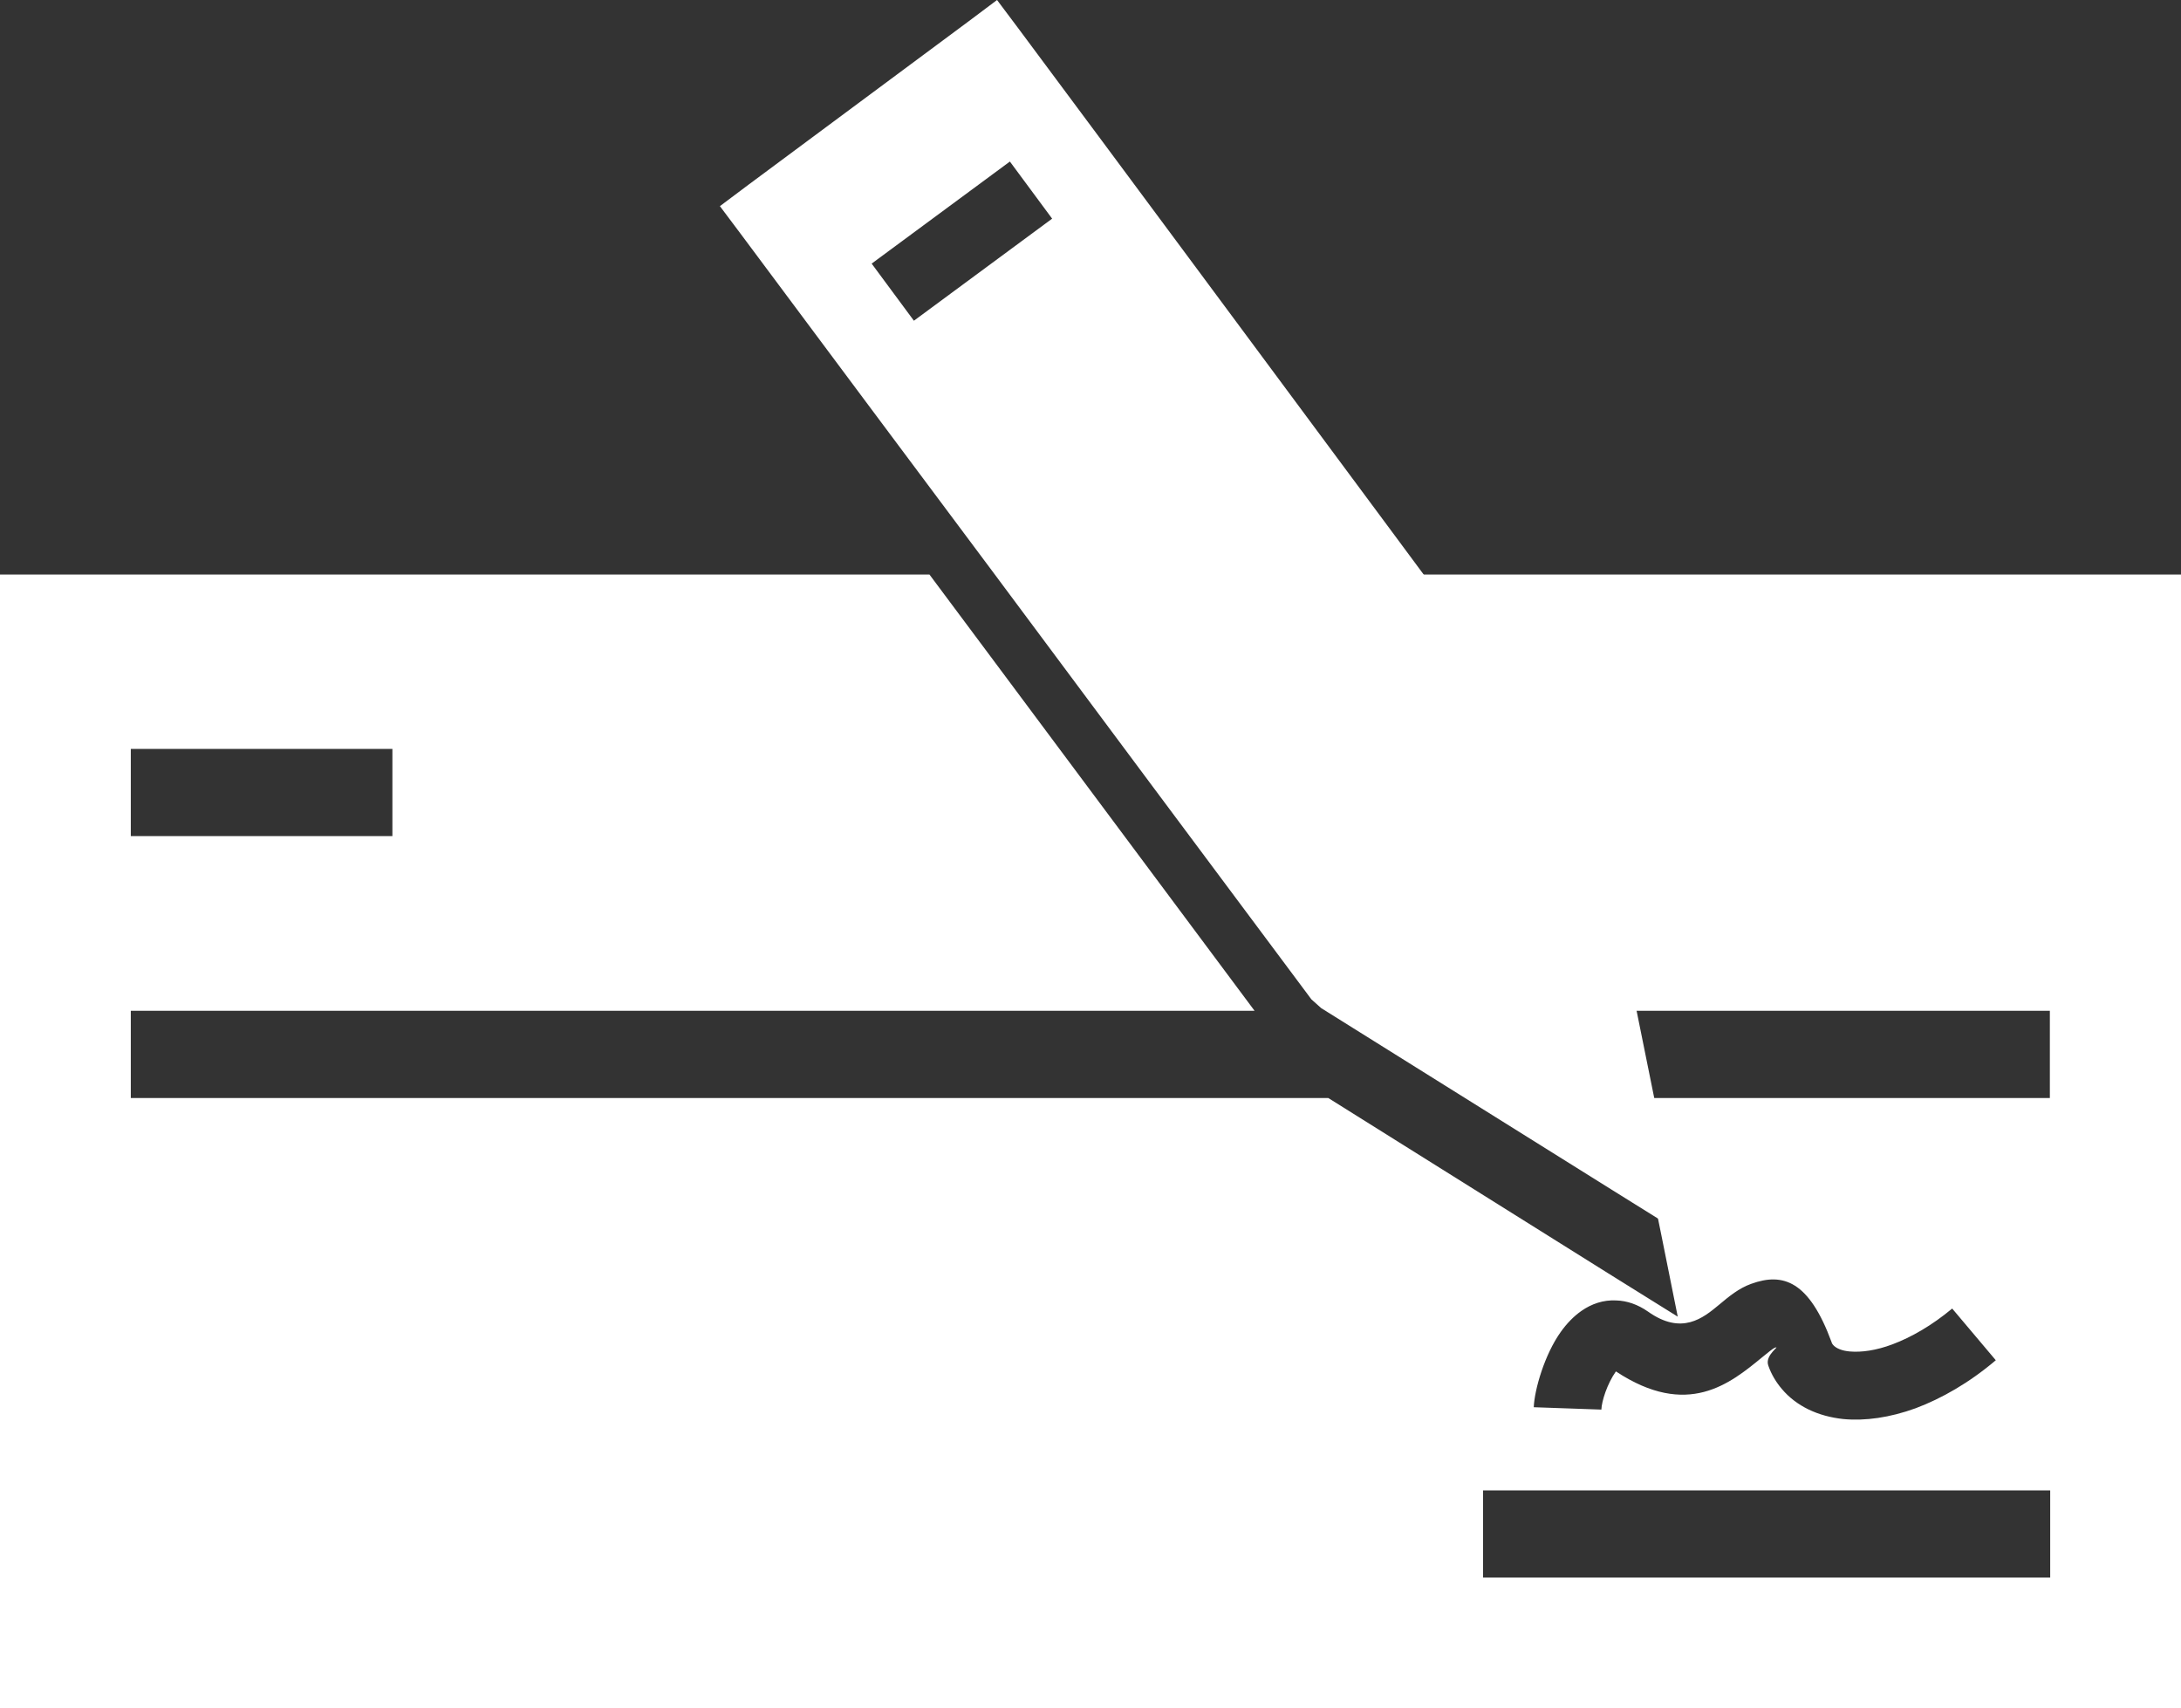
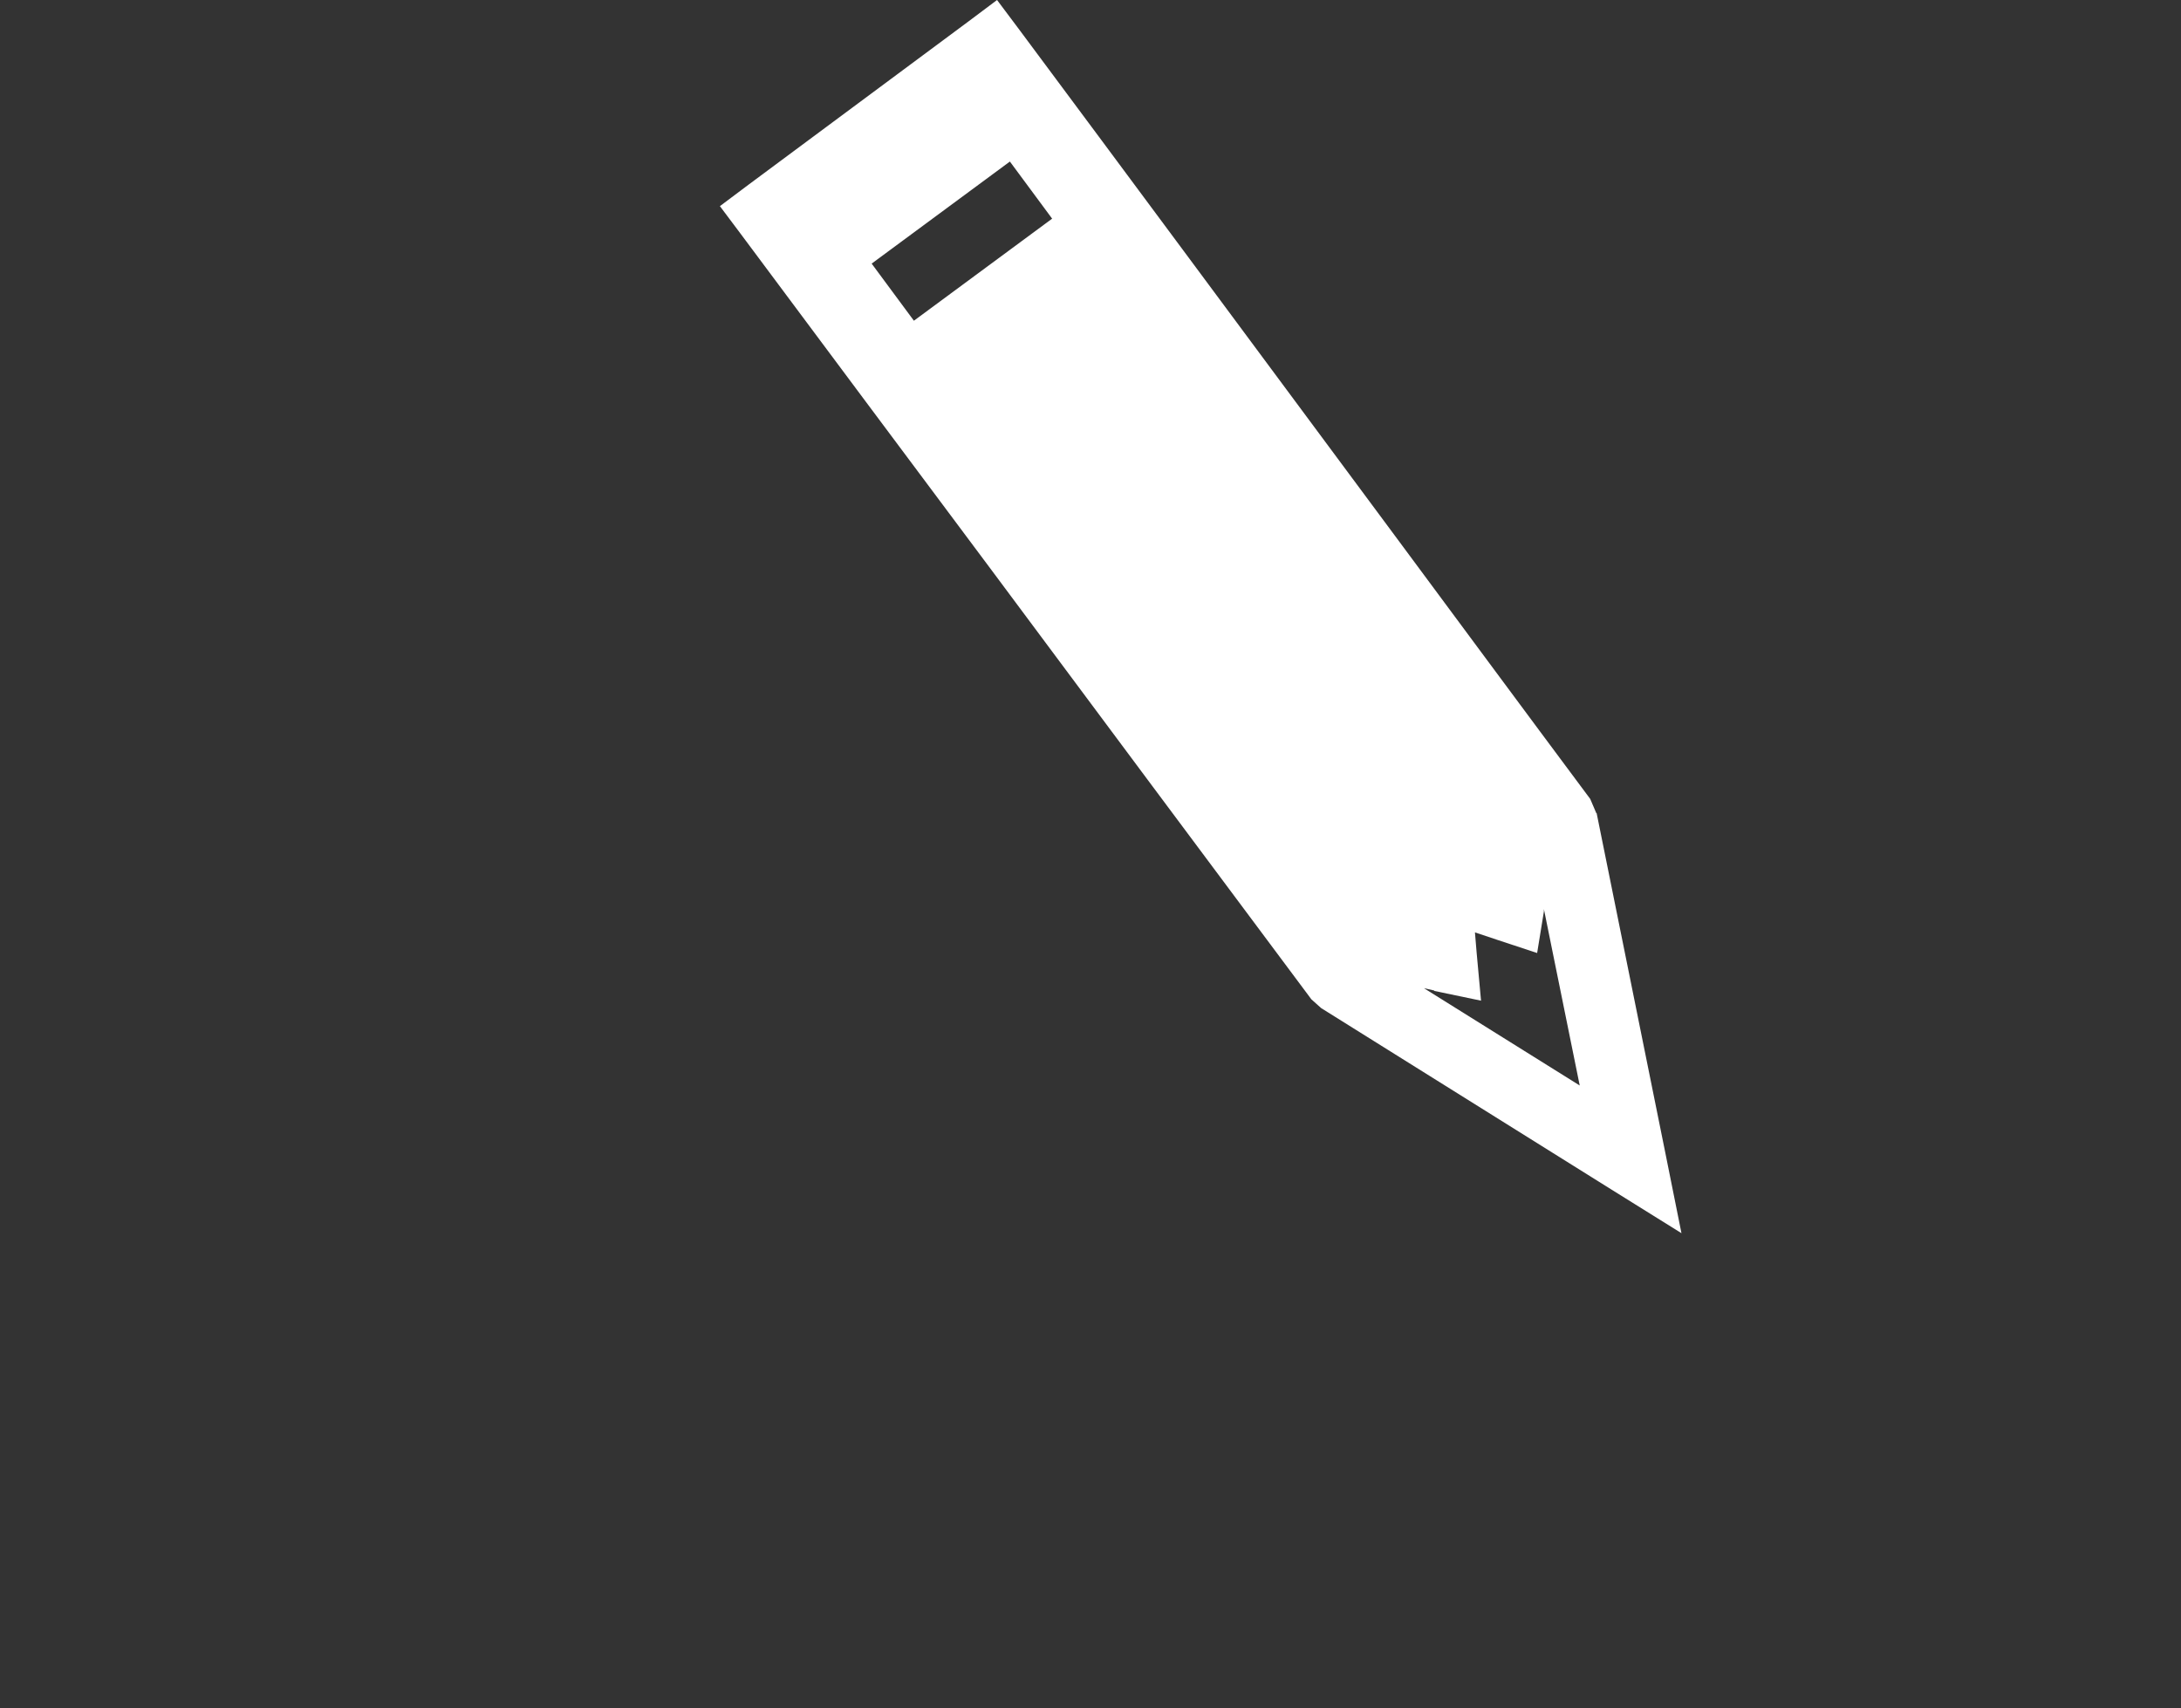
<svg xmlns="http://www.w3.org/2000/svg" id="Layer_2" data-name="Layer 2" viewBox="0 0 64.53 50.55">
  <rect x="0" y="0" width="64.53" height="50.55" fill="#333333" stroke="none" />
  <defs>
    <style>
      .cls-1, .cls-2 {
        fill: #fff;
      }

      .cls-2 {
        fill-rule: evenodd;
      }
    </style>
  </defs>
  <g id="Layer_1-2" data-name="Layer 1">
-     <path class="cls-2" d="M63.24,17h-23.05c.27.36.54.72.81,1.09,1.98,2.67,3.96,5.35,5.95,8.02l.18.42.68,3.38h12.84v2.58h-12.32l.83,4.08.48,2.39-2.07-1.29-8.27-5.18H3.87v-2.58h33.25c-2.64-3.54-5.28-7.09-7.92-10.63-.57-.76-1.13-1.52-1.7-2.28H0v33.55h64.53V17h-1.29ZM3.87,22.16h7.74v2.58H3.87v-2.58ZM46.18,39.41c.17-.24.38-.46.61-.62.3-.21.65-.33,1.03-.31.32.01.64.12.94.33,1,.71,1.63.19,2.1-.2.31-.26.59-.49.95-.62.96-.35,1.72-.07,2.38,1.72.01.04.03.07.05.09.09.1.26.17.49.19.35.03.78-.03,1.26-.21.56-.21,1.17-.56,1.77-1.06l1.29,1.53c-.79.67-1.6,1.13-2.37,1.42-.77.28-1.5.38-2.14.32-.75-.08-1.39-.38-1.82-.89-.17-.2-.31-.43-.4-.69-.12-.32.4-.61.19-.53-.05.02-.2.14-.37.28-.95.78-2.21,1.82-4.33.42-.26.37-.42.88-.43,1.13l-2-.07c.02-.52.32-1.56.8-2.23ZM60.66,46.68h-16.78v-2.58h16.78v2.58Z" />
    <g>
      <path class="cls-1" d="M47.24,24.06l2.03,10.04.48,2.39-2.07-1.29-8.59-5.37-.29-.26c-3.17-4.25-6.34-8.5-9.5-12.75-2.46-3.29-4.91-6.58-7.37-9.88l-.63-.84.84-.63L28.66.63l.84-.63.63.84c3.09,4.15,7.03,9.47,10.97,14.78,1.98,2.67,3.96,5.35,5.95,8.02l.18.42h0ZM31.13,6.47l-1.25-1.69-4.09,3.02,1.25,1.69,4.09-3.02h0ZM42.44,29.31l-.31-.07,4.61,2.88-1.06-5.22v.07s-.2,1.23-.2,1.23l-1.18-.39-.66-.22.05.6.13,1.42-1.39-.29Z" />
-       <polygon class="cls-1" points="40.66 27.86 44.57 32.33 47.95 32.94 46.55 25.68 40.66 27.86" />
    </g>
  </g>
</svg>